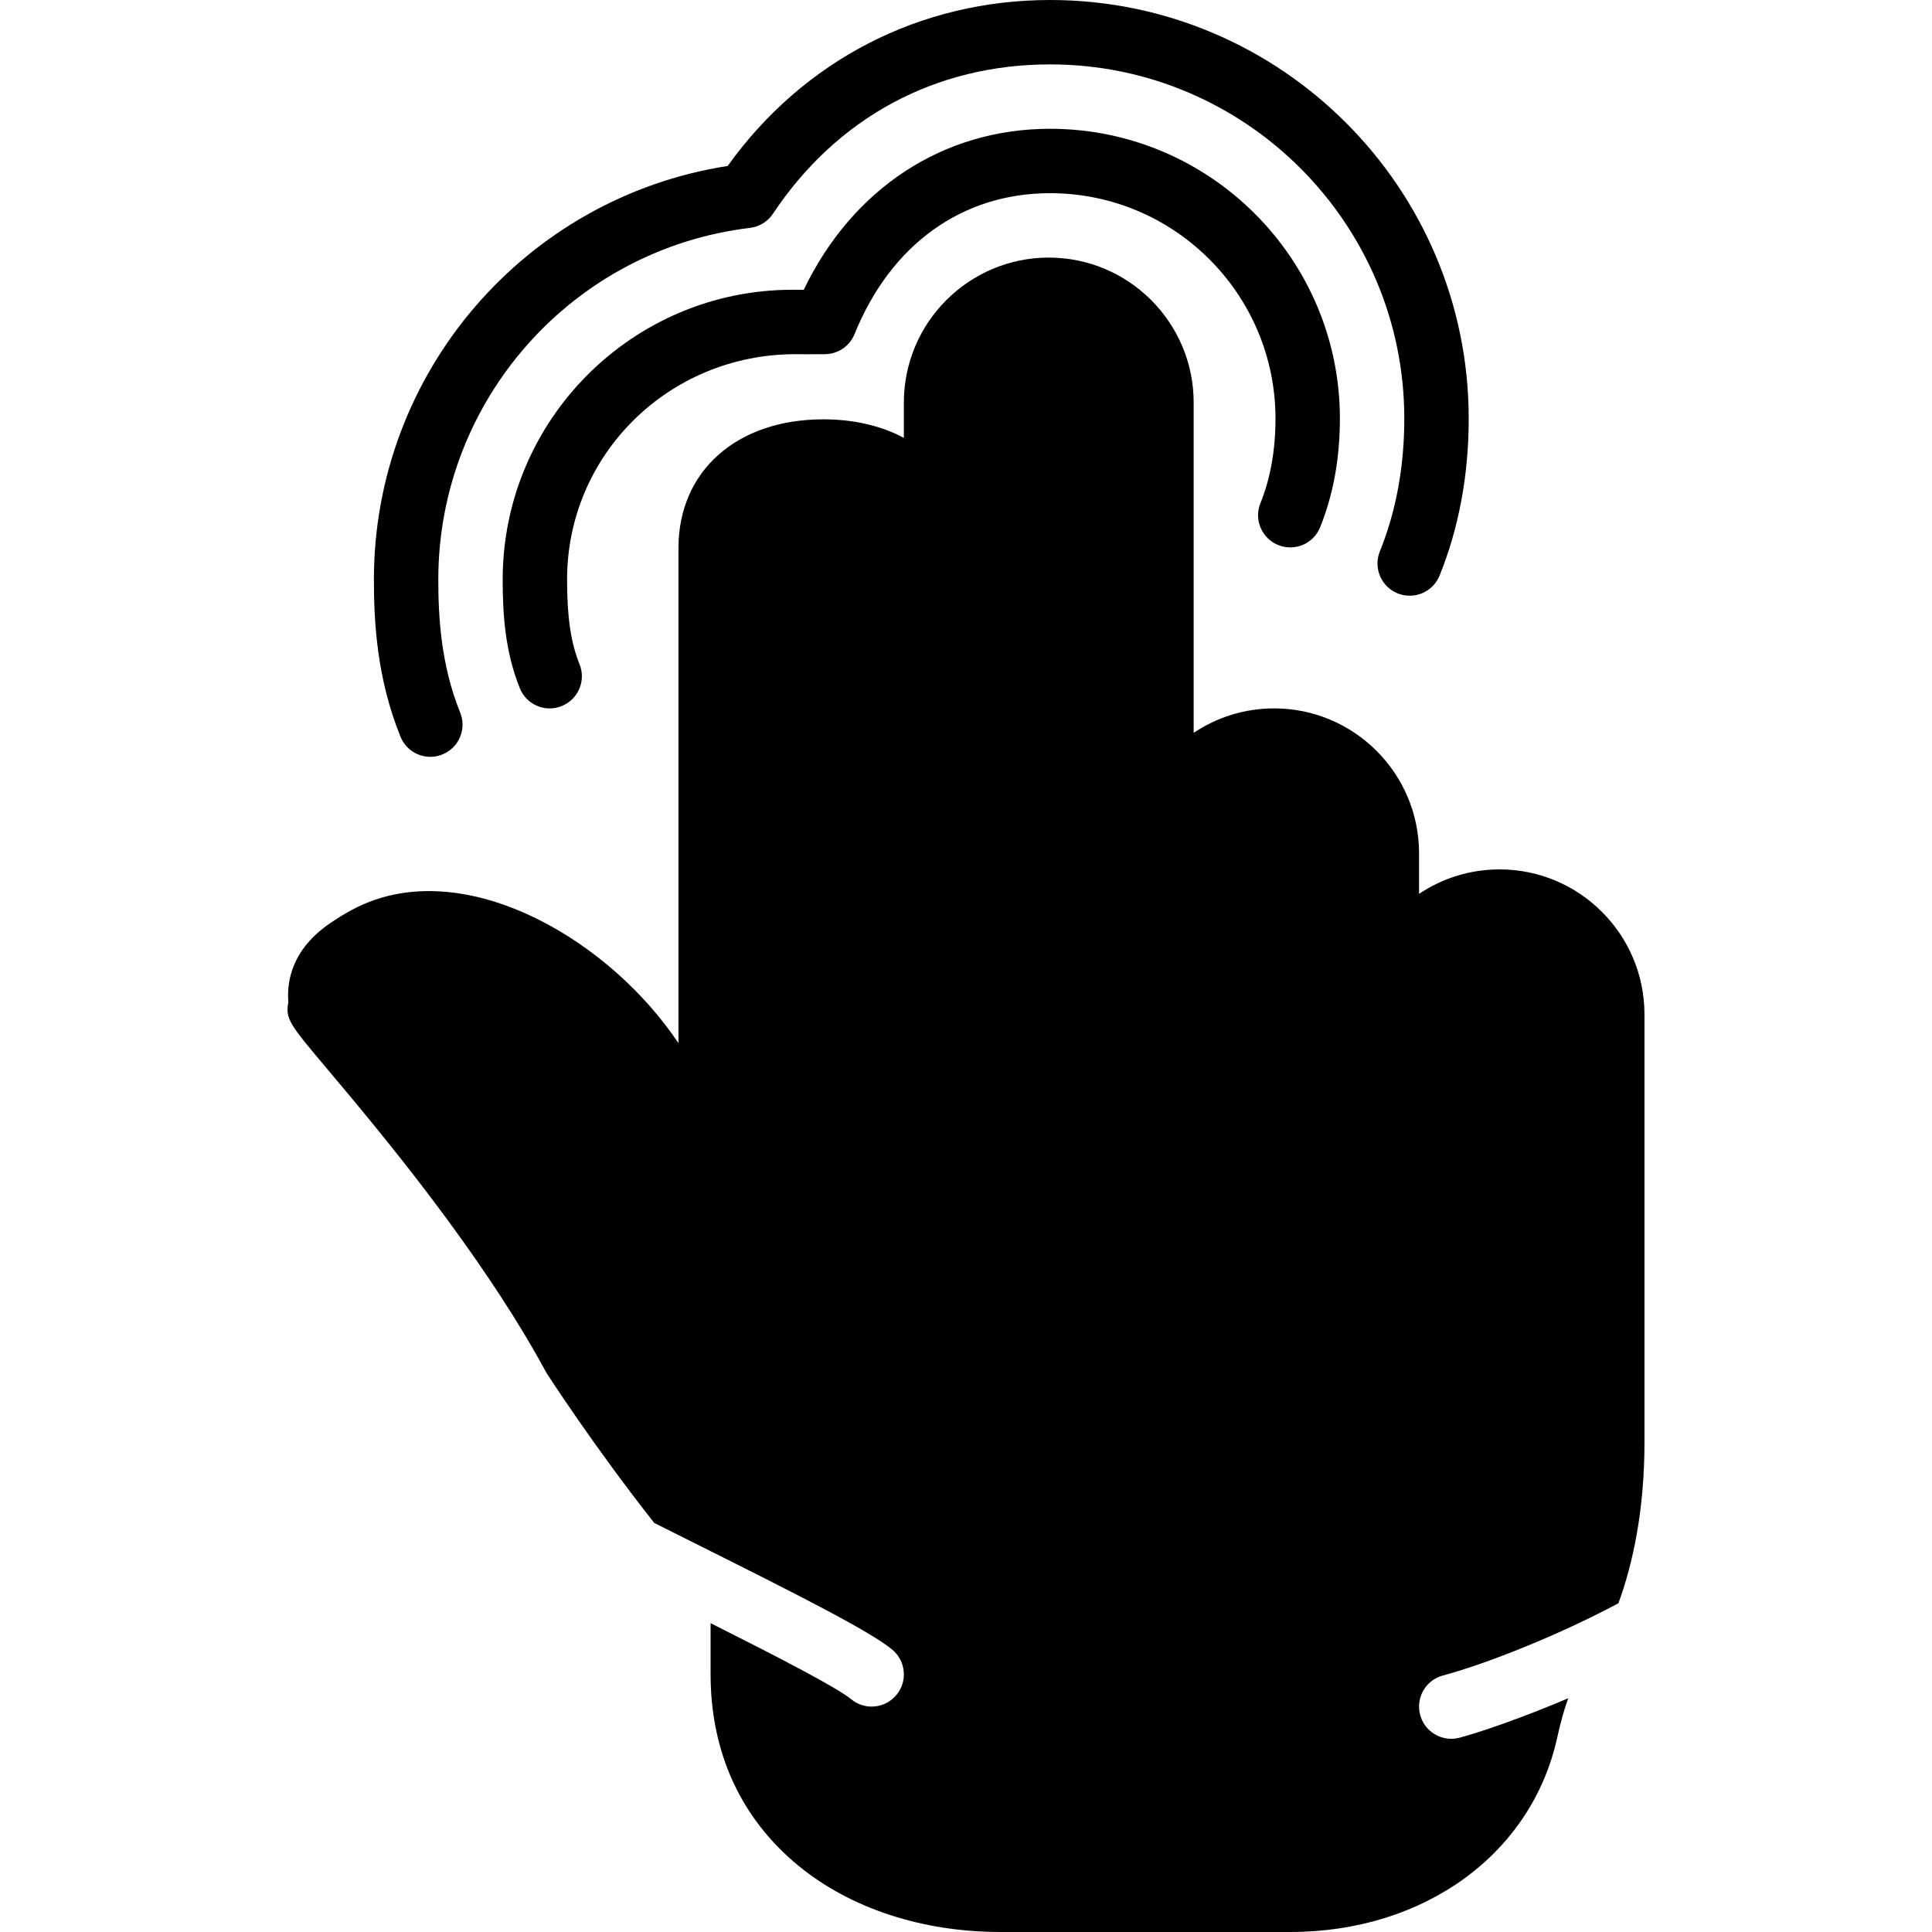
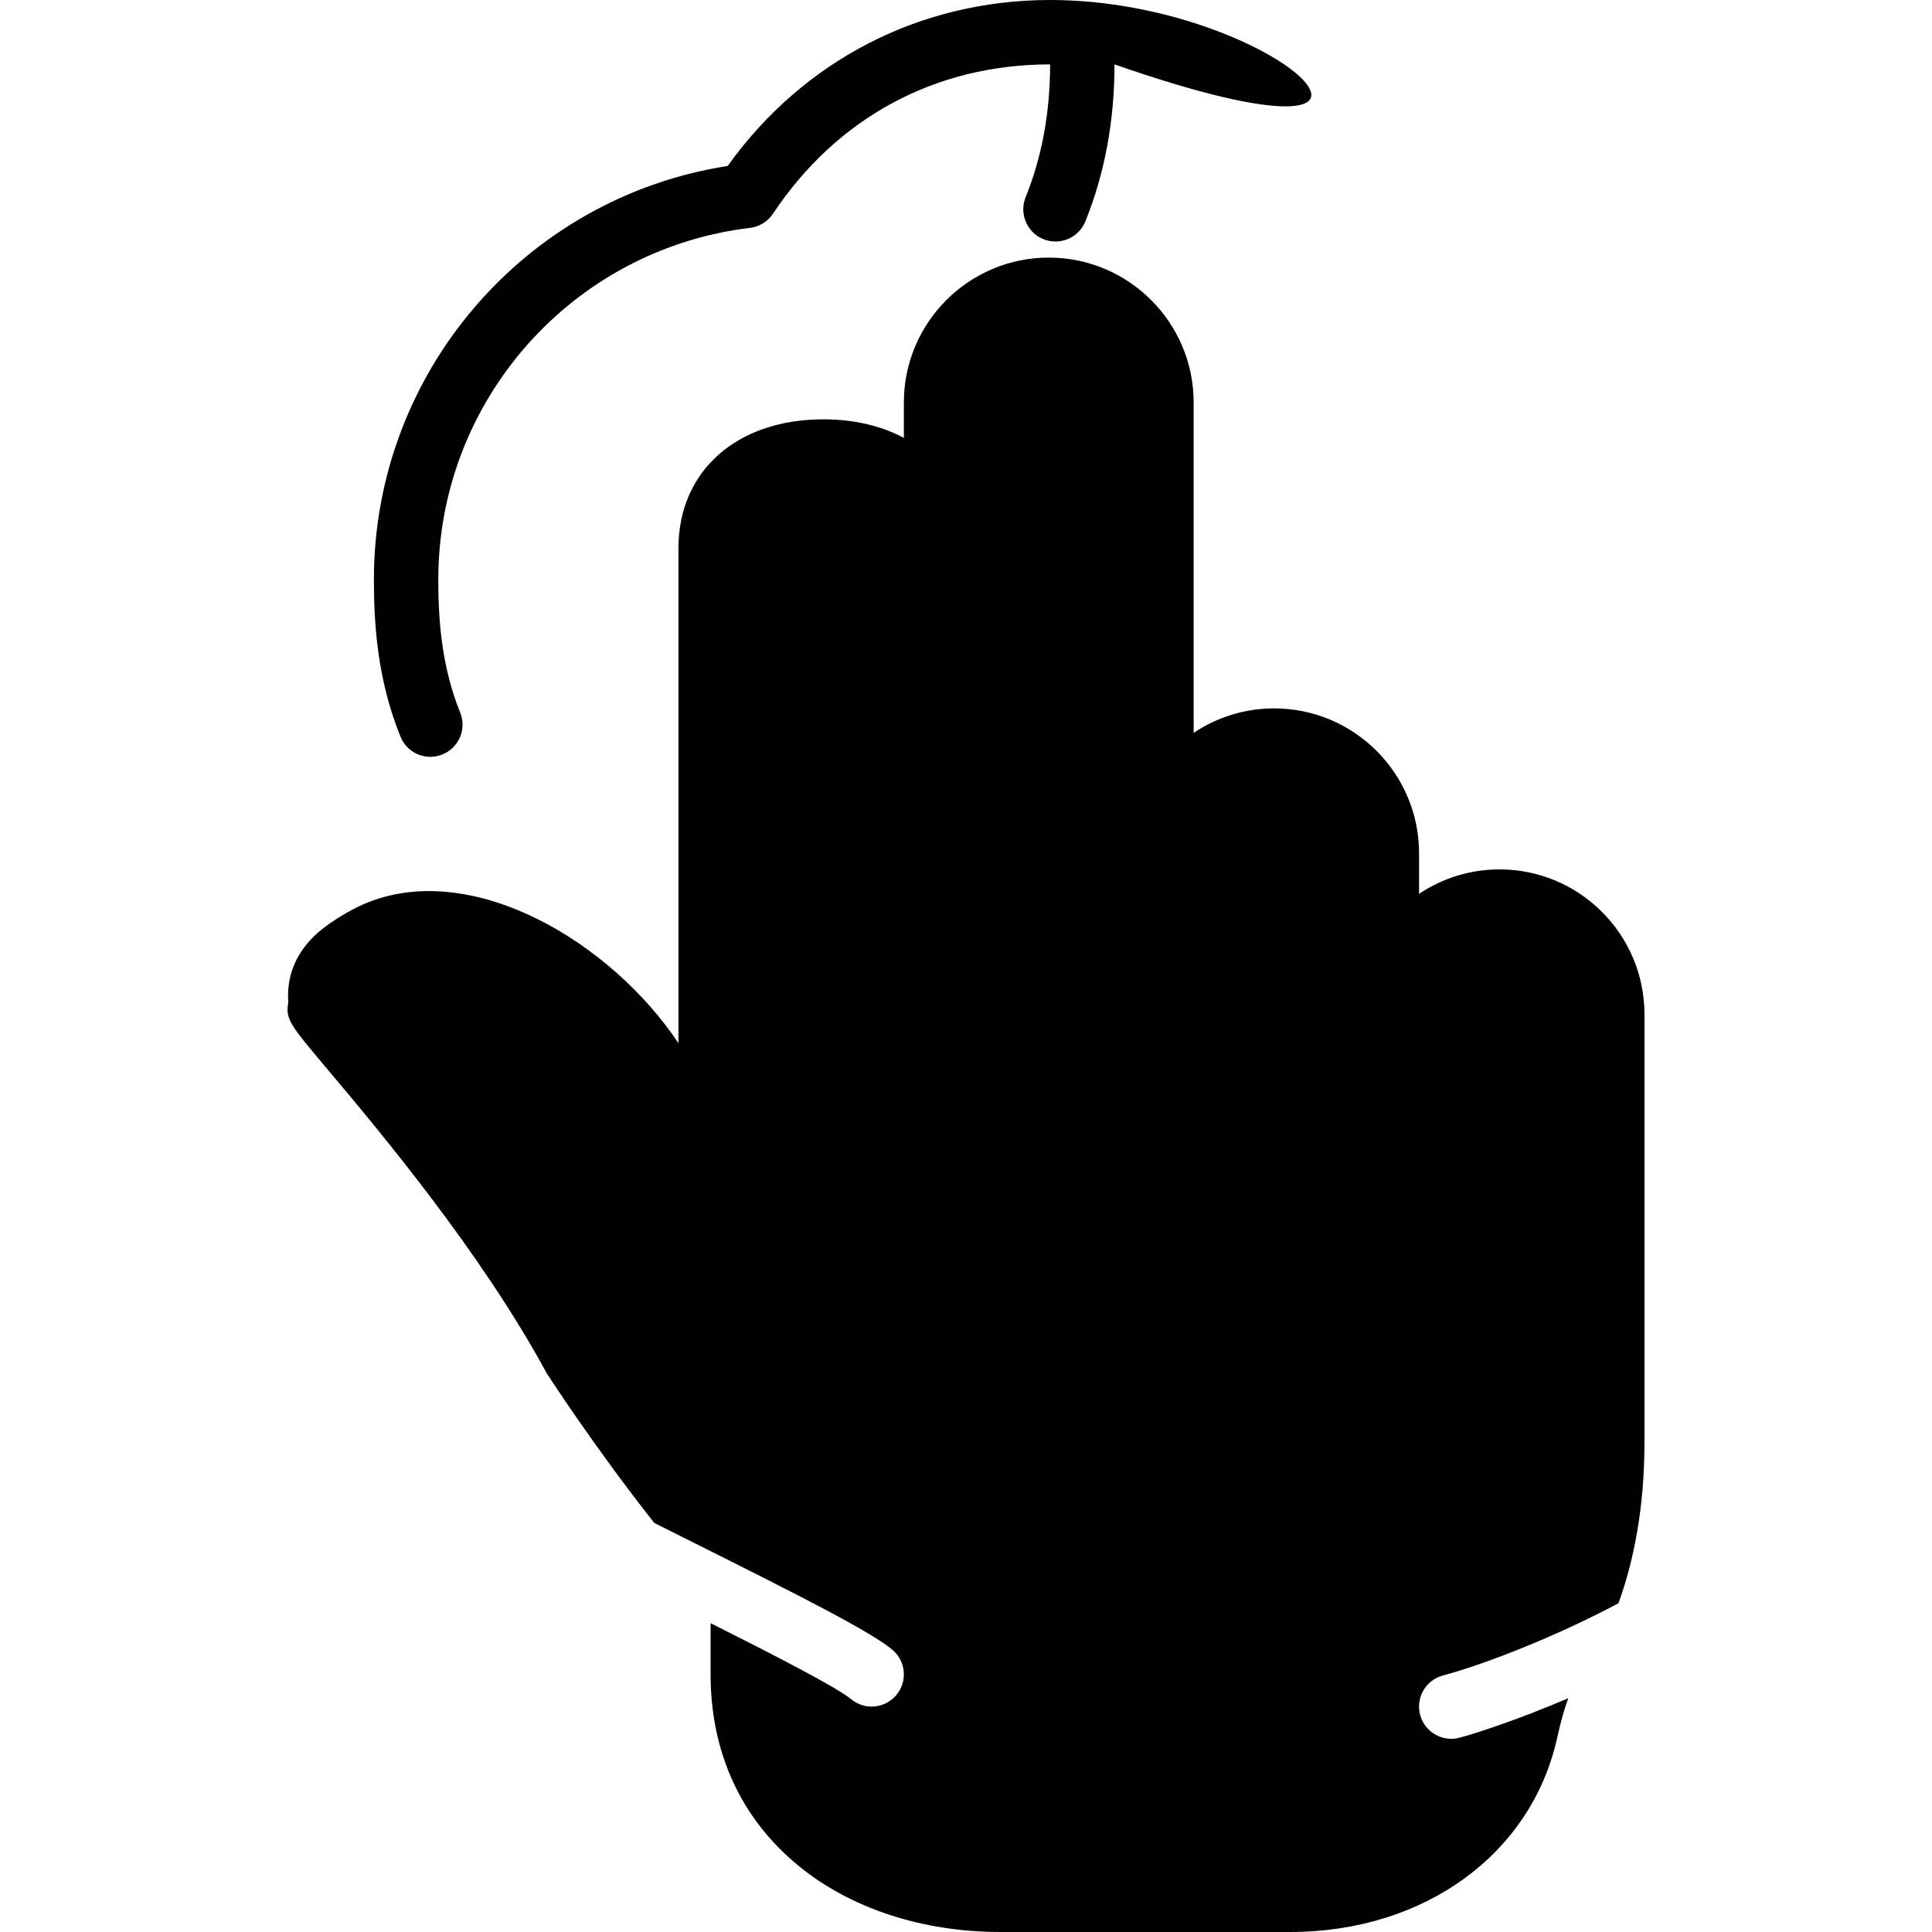
<svg xmlns="http://www.w3.org/2000/svg" version="1.1" id="Layer_1" x="0px" y="0px" viewBox="0 0 511.997 511.997" style="enable-background:new 0 0 511.997 511.997;" xml:space="preserve">
  <g transform="translate(0 -1)">
    <g>
      <g>
-         <path d="M114.046,201.567c1.067,0,2.15-0.205,3.2-0.631c4.369-1.766,6.477-6.741,4.702-11.11     c-5.137-12.689-5.794-25.498-5.794-35.243c0-47.471,35.507-87.535,82.594-93.193c2.483-0.299,4.71-1.673,6.093-3.746     c16.981-25.523,43.068-39.578,73.446-39.578c51.755,0,93.867,42.103,93.867,93.867c0,12.732-2.185,24.576-6.485,35.209     c-1.766,4.369,0.35,9.344,4.719,11.11c4.378,1.758,9.336-0.35,11.11-4.71c5.12-12.672,7.723-26.675,7.723-41.609     C389.221,50.758,339.454,1,278.287,1c-34.458,0-65.382,15.974-85.444,43.981c-53.717,8.363-93.756,54.81-93.756,109.602     c0,11.29,0.794,26.232,7.049,41.651C107.476,199.554,110.667,201.567,114.046,201.567z" />
-         <path d="M338.734,145.439c4.386,1.775,9.344-0.341,11.11-4.702c3.473-8.585,5.239-18.278,5.239-28.809     c0-42.342-34.458-76.8-76.8-76.8c-28.356,0-52.395,15.838-65.28,42.667l-2.987-0.009c-42.342,0-76.8,34.449-76.8,76.8     c0,8.695,0.538,18.918,4.548,28.809c1.34,3.32,4.531,5.342,7.91,5.342c1.058,0,2.15-0.205,3.191-0.631     c4.378-1.766,6.485-6.741,4.71-11.11c-2.304-5.709-3.294-12.416-3.294-22.409c0-32.939,26.786-59.725,60.536-59.725h0.008     c1.809,0.026,3.584,0.017,5.359,0.009l2.372-0.009c3.482,0,6.605-2.108,7.91-5.333c9.6-23.723,28.484-37.333,51.814-37.333     c32.939,0,59.733,26.795,59.733,59.733c0,8.328-1.34,15.863-3.985,22.4C332.257,138.697,334.365,143.672,338.734,145.439z" />
+         <path d="M114.046,201.567c1.067,0,2.15-0.205,3.2-0.631c4.369-1.766,6.477-6.741,4.702-11.11     c-5.137-12.689-5.794-25.498-5.794-35.243c0-47.471,35.507-87.535,82.594-93.193c2.483-0.299,4.71-1.673,6.093-3.746     c16.981-25.523,43.068-39.578,73.446-39.578c0,12.732-2.185,24.576-6.485,35.209     c-1.766,4.369,0.35,9.344,4.719,11.11c4.378,1.758,9.336-0.35,11.11-4.71c5.12-12.672,7.723-26.675,7.723-41.609     C389.221,50.758,339.454,1,278.287,1c-34.458,0-65.382,15.974-85.444,43.981c-53.717,8.363-93.756,54.81-93.756,109.602     c0,11.29,0.794,26.232,7.049,41.651C107.476,199.554,110.667,201.567,114.046,201.567z" />
        <path d="M397.396,231.397c-7.885,0-15.232,2.389-21.333,6.485V227.13c0-21.171-17.229-38.4-38.4-38.4     c-7.885,0-15.232,2.389-21.333,6.485v-87.552c0-21.171-17.229-38.4-38.4-38.4c-21.171,0-38.4,17.229-38.4,38.4v9.378     c-5.914-3.166-13.15-4.915-21.342-4.915c-22.963,0-38.391,13.722-38.391,34.133v131.191     c-18.031-26.982-54.204-48.213-81.946-37.444c-4.292,1.664-7.979,4.028-10.385,5.666c-11.588,7.902-11.281,17.579-11.068,20.966     c-0.768,4.48,0.299,5.751,10.505,17.877c13.15,15.633,40.525,48.154,57.95,80.367c0.674,1.05,12.817,19.797,28.527,39.706     c3.371,1.69,6.682,3.354,9.822,4.924c29.184,14.583,47.334,23.782,53.214,28.629c3.644,2.995,4.164,8.371,1.169,12.006     c-1.69,2.048-4.13,3.115-6.588,3.115c-1.911,0-3.831-0.64-5.419-1.946c-3.866-3.183-20.079-11.529-37.265-20.164v13.577     c0,20.719,8.081,38.272,23.364,50.773c13.798,11.281,32.785,17.493,53.453,17.493h76.8c35.593,0,64.026-20.744,70.767-51.618     c0.939-4.292,1.929-7.654,2.901-10.325c-12.279,5.231-23.305,8.986-28.8,10.453c-0.742,0.196-1.476,0.29-2.202,0.29     c-3.772,0-7.228-2.517-8.243-6.332c-1.22-4.548,1.485-9.233,6.042-10.445c11.716-3.132,30.891-10.795,46.498-19.14     c3.917-10.658,6.903-24.969,6.903-42.573v-113.51C435.796,248.625,418.568,231.397,397.396,231.397z" />
      </g>
    </g>
  </g>
  <g>
</g>
  <g>
</g>
  <g>
</g>
  <g>
</g>
  <g>
</g>
  <g>
</g>
  <g>
</g>
  <g>
</g>
  <g>
</g>
  <g>
</g>
  <g>
</g>
  <g>
</g>
  <g>
</g>
  <g>
</g>
  <g>
</g>
</svg>